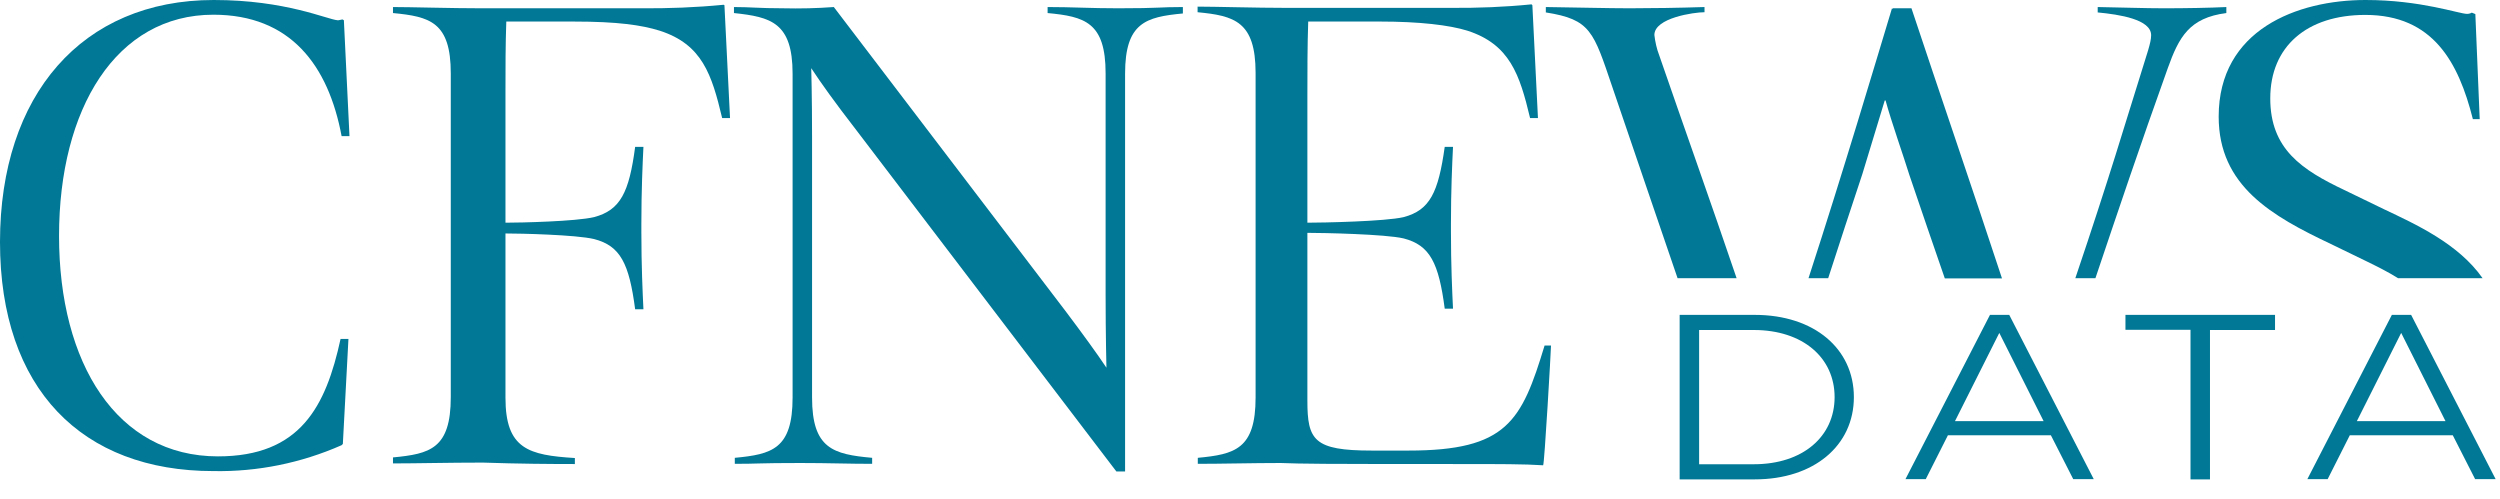
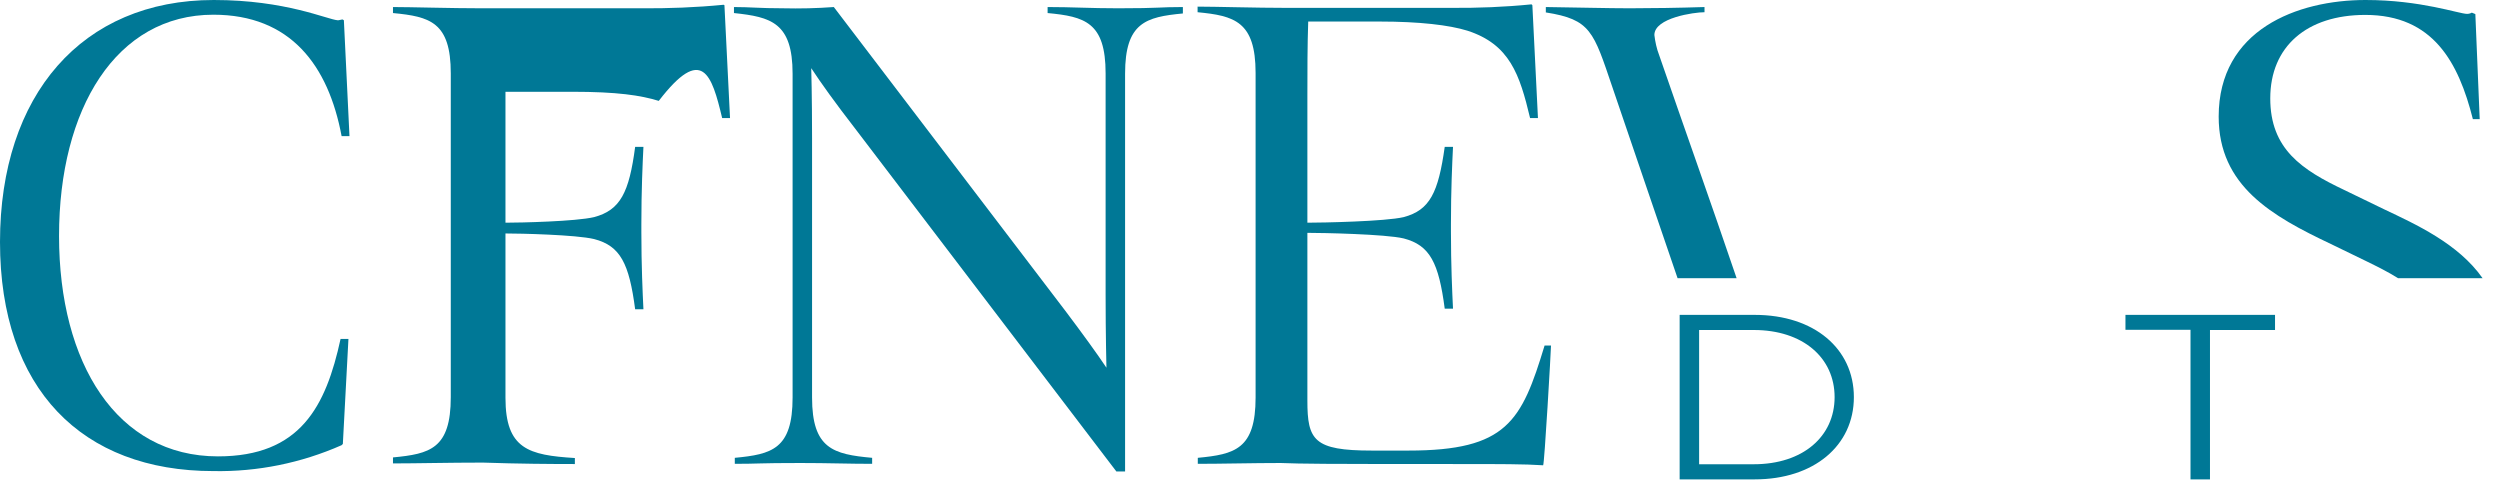
<svg xmlns="http://www.w3.org/2000/svg" version="1.1" id="Calque_1" x="0px" y="0px" viewBox="0 0 1206.8 240.8" style="enable-background:new 0 0 1206.8 240.8;" xml:space="preserve">
  <style type="text/css">
	.st0{fill:#007896;}
	.st1{fill:none;}
</style>
  <g id="Calque_2_1_">
    <g id="Calque_1-2">
      <path class="st0" d="M103,227.4c21.3,0.4,42.4-3.9,61.9-12.5l0.6-0.6l2.7-50.7h-3.8c-7.1,32.6-19.4,56.7-59.2,56.7    c-48.8,0-76.7-44.9-76.7-106.4S56.1,7.1,103,7.1c37.3,0,55.5,24.5,61.9,58.6h3.8L166,9.8l-0.6-0.4c-0.6,0-1.7,0.4-2.3,0.4    C157.9,9.4,138,0,103.2,0C39.6,0,0,45.8,0,116.8S39.6,227.4,103,227.4z" />
-       <path class="st0" d="M277.5,224v-2.9c-22.3-1.4-33.5-4.3-33.5-29.1v-79.3c7.1,0,34,0.6,42.8,2.7c12.7,3.3,16.9,11.8,19.8,33.9h4    c-0.4-8.1-1-21.2-1-37.2v-4c0-16.2,0.6-29.1,1-37.2h-4c-2.9,22-7.1,30.5-19.8,33.9c-8.8,2.1-35.7,2.7-42.8,2.7V44.3    c0-11.6,0-22.9,0.4-33.9h32.3c21.5,0,33,1.7,41.7,4.4C339,21.4,343.6,36,348.6,57h3.8l-2.7-54.5l-0.4-0.2    c-13.3,1.3-26.6,1.8-40,1.7h-76.8c-14.4,0-34.4-0.6-42.8-0.6v2.9c17.9,1.7,27.9,4.4,27.9,29.1v156.3c0,24.9-10,27.4-27.9,29.1v2.9    c11.5,0,26.7-0.4,43.4-0.4C250.4,223.9,266.1,224,277.5,224z" />
+       <path class="st0" d="M277.5,224v-2.9c-22.3-1.4-33.5-4.3-33.5-29.1v-79.3c7.1,0,34,0.6,42.8,2.7c12.7,3.3,16.9,11.8,19.8,33.9h4    c-0.4-8.1-1-21.2-1-37.2v-4c0-16.2,0.6-29.1,1-37.2h-4c-2.9,22-7.1,30.5-19.8,33.9c-8.8,2.1-35.7,2.7-42.8,2.7V44.3    h32.3c21.5,0,33,1.7,41.7,4.4C339,21.4,343.6,36,348.6,57h3.8l-2.7-54.5l-0.4-0.2    c-13.3,1.3-26.6,1.8-40,1.7h-76.8c-14.4,0-34.4-0.6-42.8-0.6v2.9c17.9,1.7,27.9,4.4,27.9,29.1v156.3c0,24.9-10,27.4-27.9,29.1v2.9    c11.5,0,26.7-0.4,43.4-0.4C250.4,223.9,266.1,224,277.5,224z" />
      <path class="st0" d="M382.6,35.6v156.3c0,24.9-10,27.4-27.9,29.1v2.9c11.5,0,11-0.4,31.7-0.4c13.5,0,23.1,0.4,34.6,0.4V221    c-18.8-1.7-29-4.4-29-29.1V66.8c0-20.2-0.4-33.9-0.4-33.9c4.8,7.3,11,16,21.9,30.1l125.4,164.6h4.2v-192c0-24.7,10-27.4,27.9-29.1    V3.4c-11.5,0-10.8,0.6-31.3,0.6c-13.3,0-22.5-0.6-34-0.6v2.9c17.9,1.7,28,4.4,28,29.1v106.8c0,19.7,0.4,35.3,0.4,35.3    c-4.4-6.6-11.5-16.4-19.8-27.4L402.5,3.4C394.3,4,386.1,4.2,377.9,4c-11.1,0-15.9-0.6-23.6-0.6v2.9    C372.2,8.2,382.6,10.9,382.6,35.6z" />
      <path class="st0" d="M706.1,224c16.9,0,30.2,0,38.8,0.6c0.6,0,3.8-55.7,3.8-57.8h-3.1c-11.1,36.6-18.2,50.7-65.7,50.7h-17.7    c-28,0-31.1-5-31.1-24.1v-81c7.1,0,37.7,0.6,46.5,2.7c12.7,3.3,16.9,11.8,19.8,33.9h4c-0.4-8.1-1-21.2-1-37.2v-3.7    c0-16.2,0.6-29.1,1-37.2h-4c-3.1,22-7.1,30.5-19.8,33.9c-8.8,2.1-39.4,2.7-46.5,2.7V46.4c0-11.6,0-24.7,0.4-36H666    c19.2,0,33.6,1.7,42.3,4.4c20.5,6.6,25.3,21.2,30.3,42.2h3.8l-2.7-54.5l-0.4-0.4c-13,1.3-26,1.8-39,1.7h-79.4    c-14.4,0-34.4-0.6-42.8-0.6v2.7c17.7,1.7,28,4.4,28,29.3v156.7c0,24.9-10,27.4-27.9,29.1v2.9c11.5,0,26.7-0.4,40-0.4    C629.8,223.9,633.9,224,706.1,224z" />
      <path class="st1" d="M910.3,48.5h-0.4c-3.5,11.6-7.5,24.7-10.8,35.5c-5.6,16.6-11.1,33.6-16.5,50.3h56.3    c-5.3-15.3-11.1-32.3-17.1-49.8C919,75.7,913,58.5,910.3,48.5z" />
-       <path class="st0" d="M913.7,4v0.4L913.3,4c-8.2,27.1-23.2,77.7-40.3,130.3h9.5c5.4-16.6,10.9-33.6,16.5-50.3    c3.3-10.8,7.3-23.9,10.8-35.5h0.4c2.7,10,8.8,27.2,11.5,36c5.9,17.5,11.8,34.5,17.1,49.9h27.6C952.7,92.7,935.7,43.2,922.7,4    H913.7z" />
      <path class="st0" d="M798.6,16.9c0-8.3,19.2-11,24.2-11V3.4C810.3,3.8,797.2,4,786.7,4s-25.2-0.4-40.5-0.6V6    c21.7,3.4,23,9.2,32.1,36c12.4,36.3,22.8,67,31.5,92.3h28.5c-12.5-36.8-24.9-71.5-37.4-107.7C799.7,23.5,799,20.2,798.6,16.9z" />
-       <path class="st0" d="M1074.7,6.3V3.4c-8.1,0.4-19.8,0.6-30.2,0.6c-9.2,0-20.2-0.4-31.9-0.6V6c10.4,1,25.8,3.3,25.8,11    c0,3.7-2.1,9.1-5.6,20.6c-6,18.9-14.3,47.4-31,96.7h9.7c10.5-31.2,21.7-64.5,34.9-101.3C1051.8,17.9,1056.8,8.6,1074.7,6.3z" />
      <path class="st0" d="M1150.8,101l-19.2-9.3c-20.4-9.7-35.7-19.7-35.7-44.2c0-25.1,17.7-40.3,45.9-40.3c32.7,0,45,22.9,51.9,50.3    h3.3l-2.1-50.7l-1.7-0.7c-0.7,0.4-1.5,0.6-2.3,0.6c-3.8,0-22.3-6.7-49-6.7C1109,0,1071,14.3,1071,56.3c0,33.5,25.7,48,54.2,61.5    l17.1,8.3c5.1,2.5,10.4,5.1,15.3,8.2h40.8C1186.7,117.6,1166.2,108.3,1150.8,101z" />
    </g>
  </g>
  <g>
    <path class="st0" d="M810.8,152h36.3c28.6,0,47.8,16.3,47.8,39.7s-19.3,39.7-47.8,39.7h-36.3V152z M846.6,224.1   c23.7,0,39-13.4,39-32.4s-15.3-32.4-39-32.4h-26.4v64.8H846.6z" />
-     <path class="st0" d="M990,210.1h-49.7l-10.7,21.2h-9.8l40.8-79.3h9.3l40.8,79.3h-9.9L990,210.1z M986.5,203.3l-21.4-42.6   l-21.4,42.6H986.5z" />
    <path class="st0" d="M1057.4,159.2h-31.4V152h72.2v7.3h-31.4v72.1h-9.4V159.2z" />
-     <path class="st0" d="M1184,210.1h-49.7l-10.7,21.2h-9.8l40.8-79.3h9.3l40.8,79.3h-9.9L1184,210.1z M1180.5,203.3l-21.4-42.6   l-21.4,42.6H1180.5z" />
  </g>
</svg>